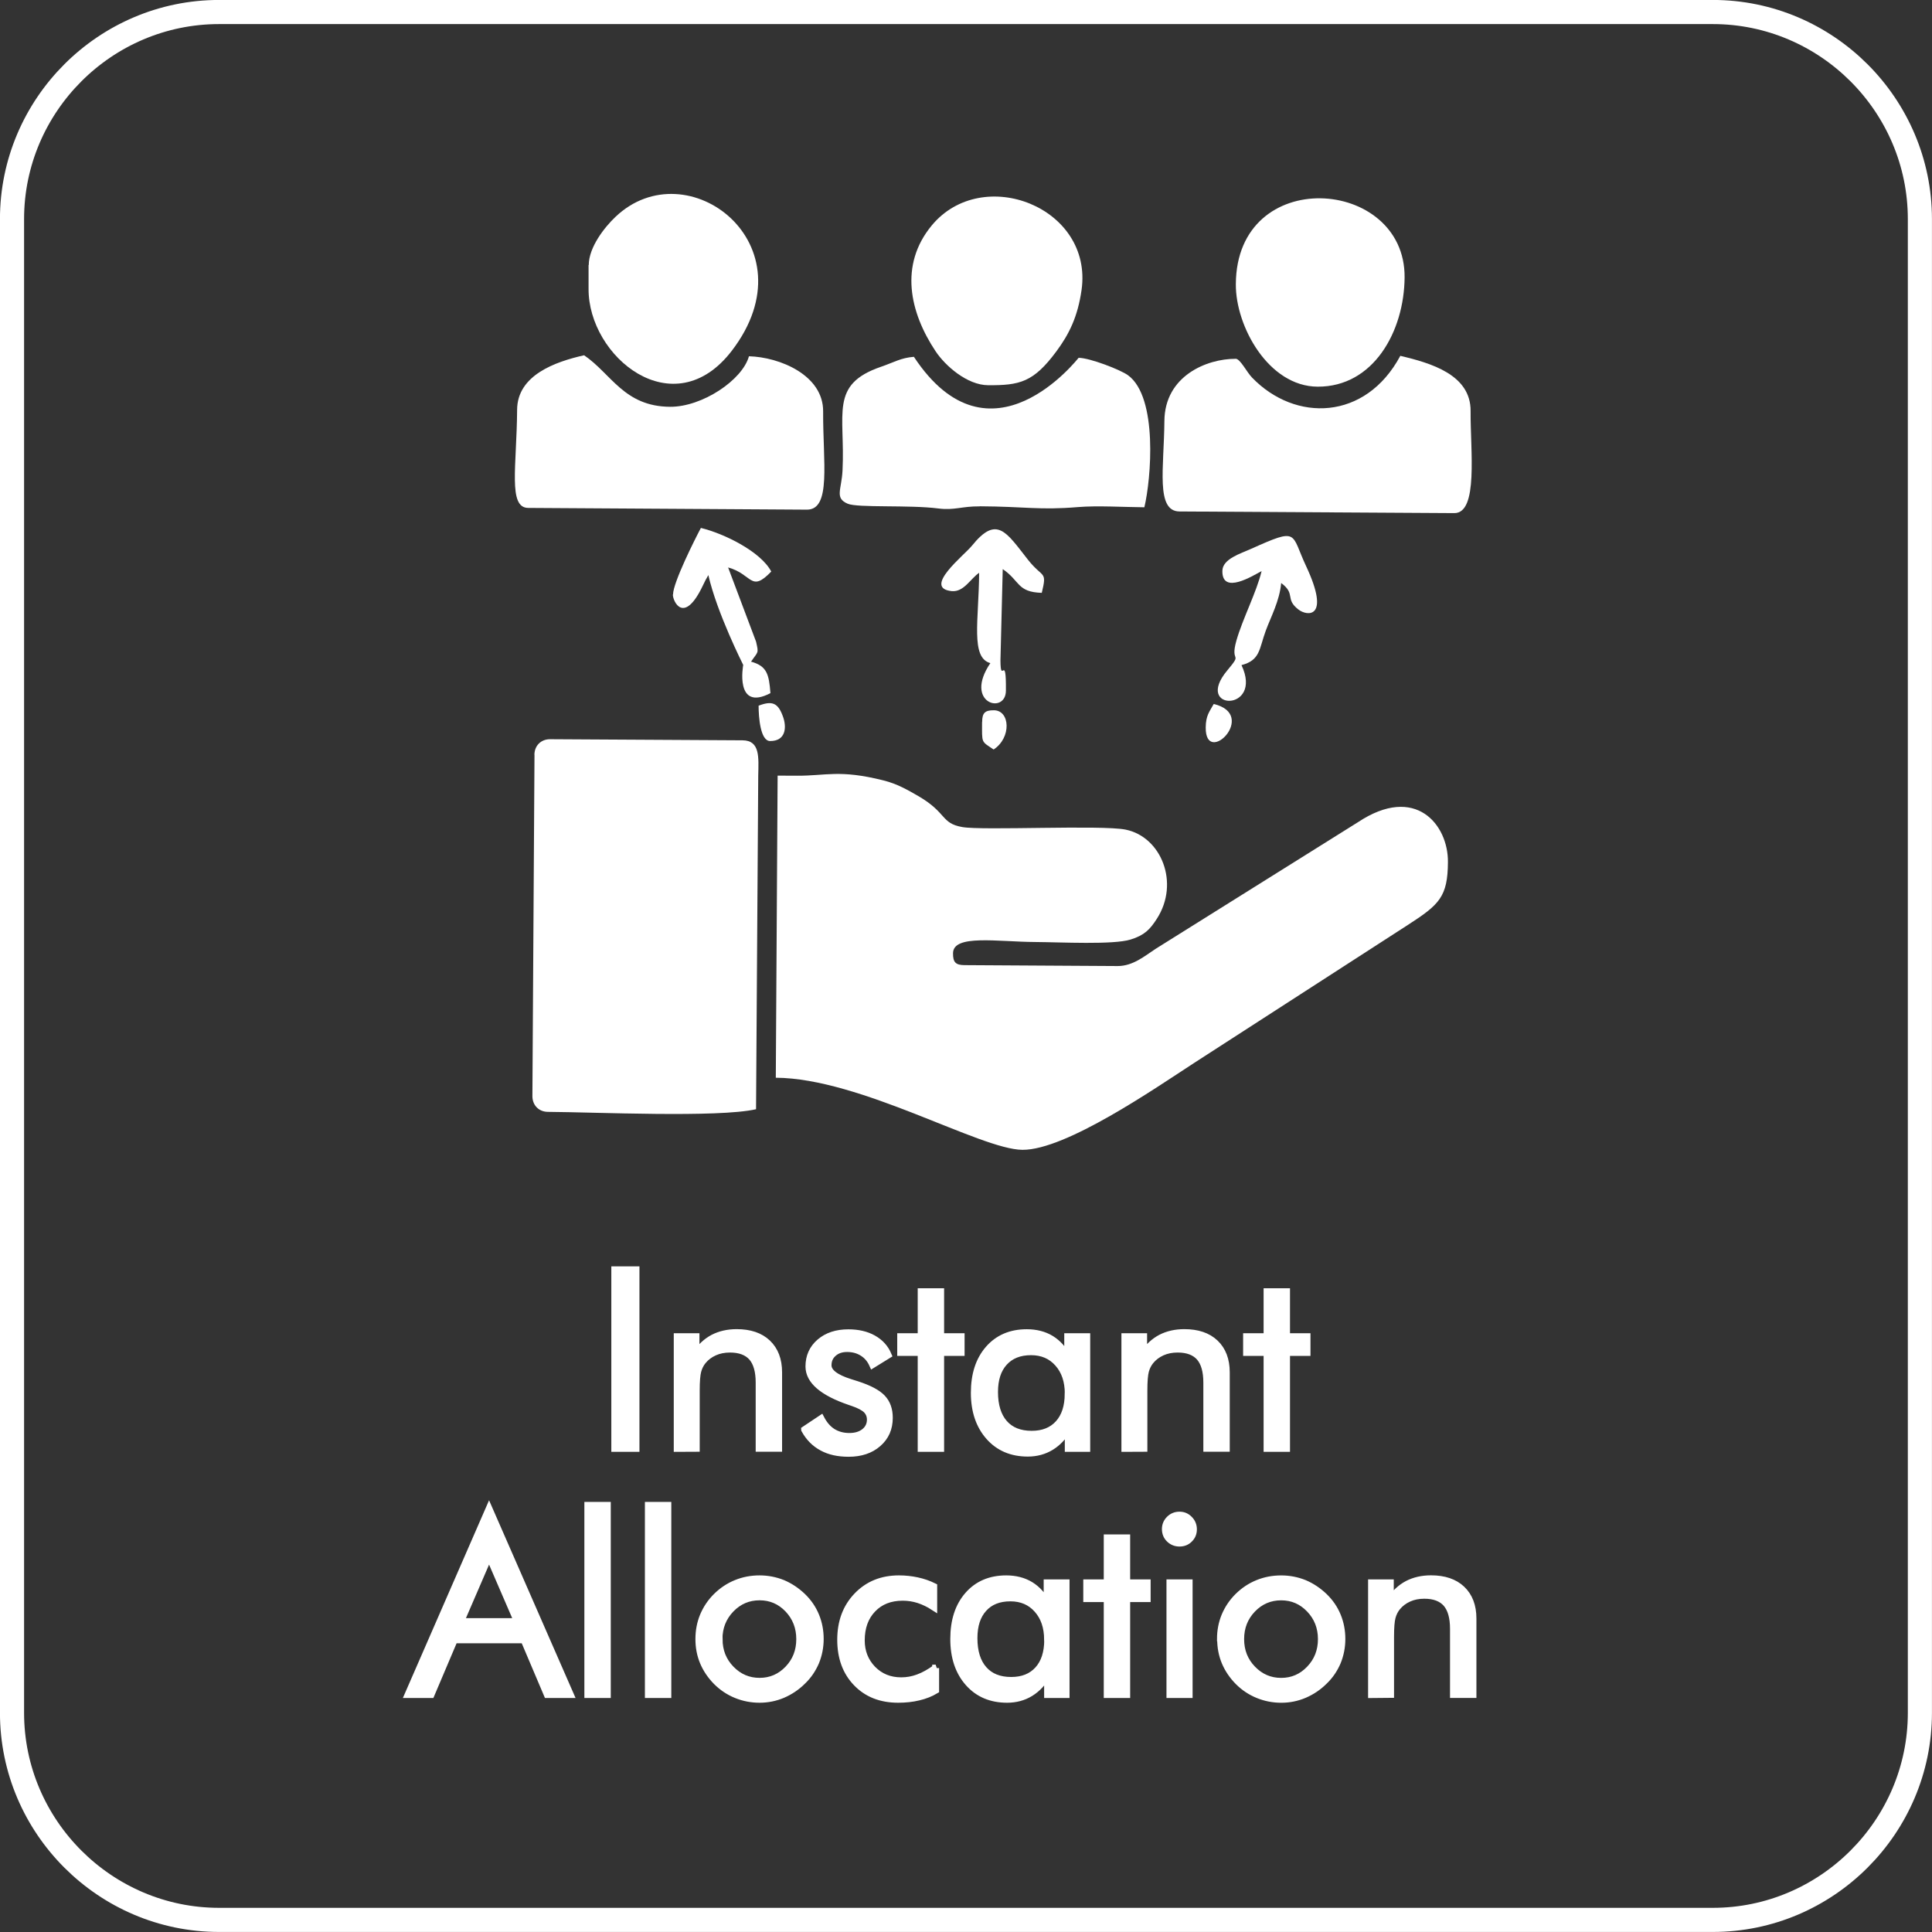
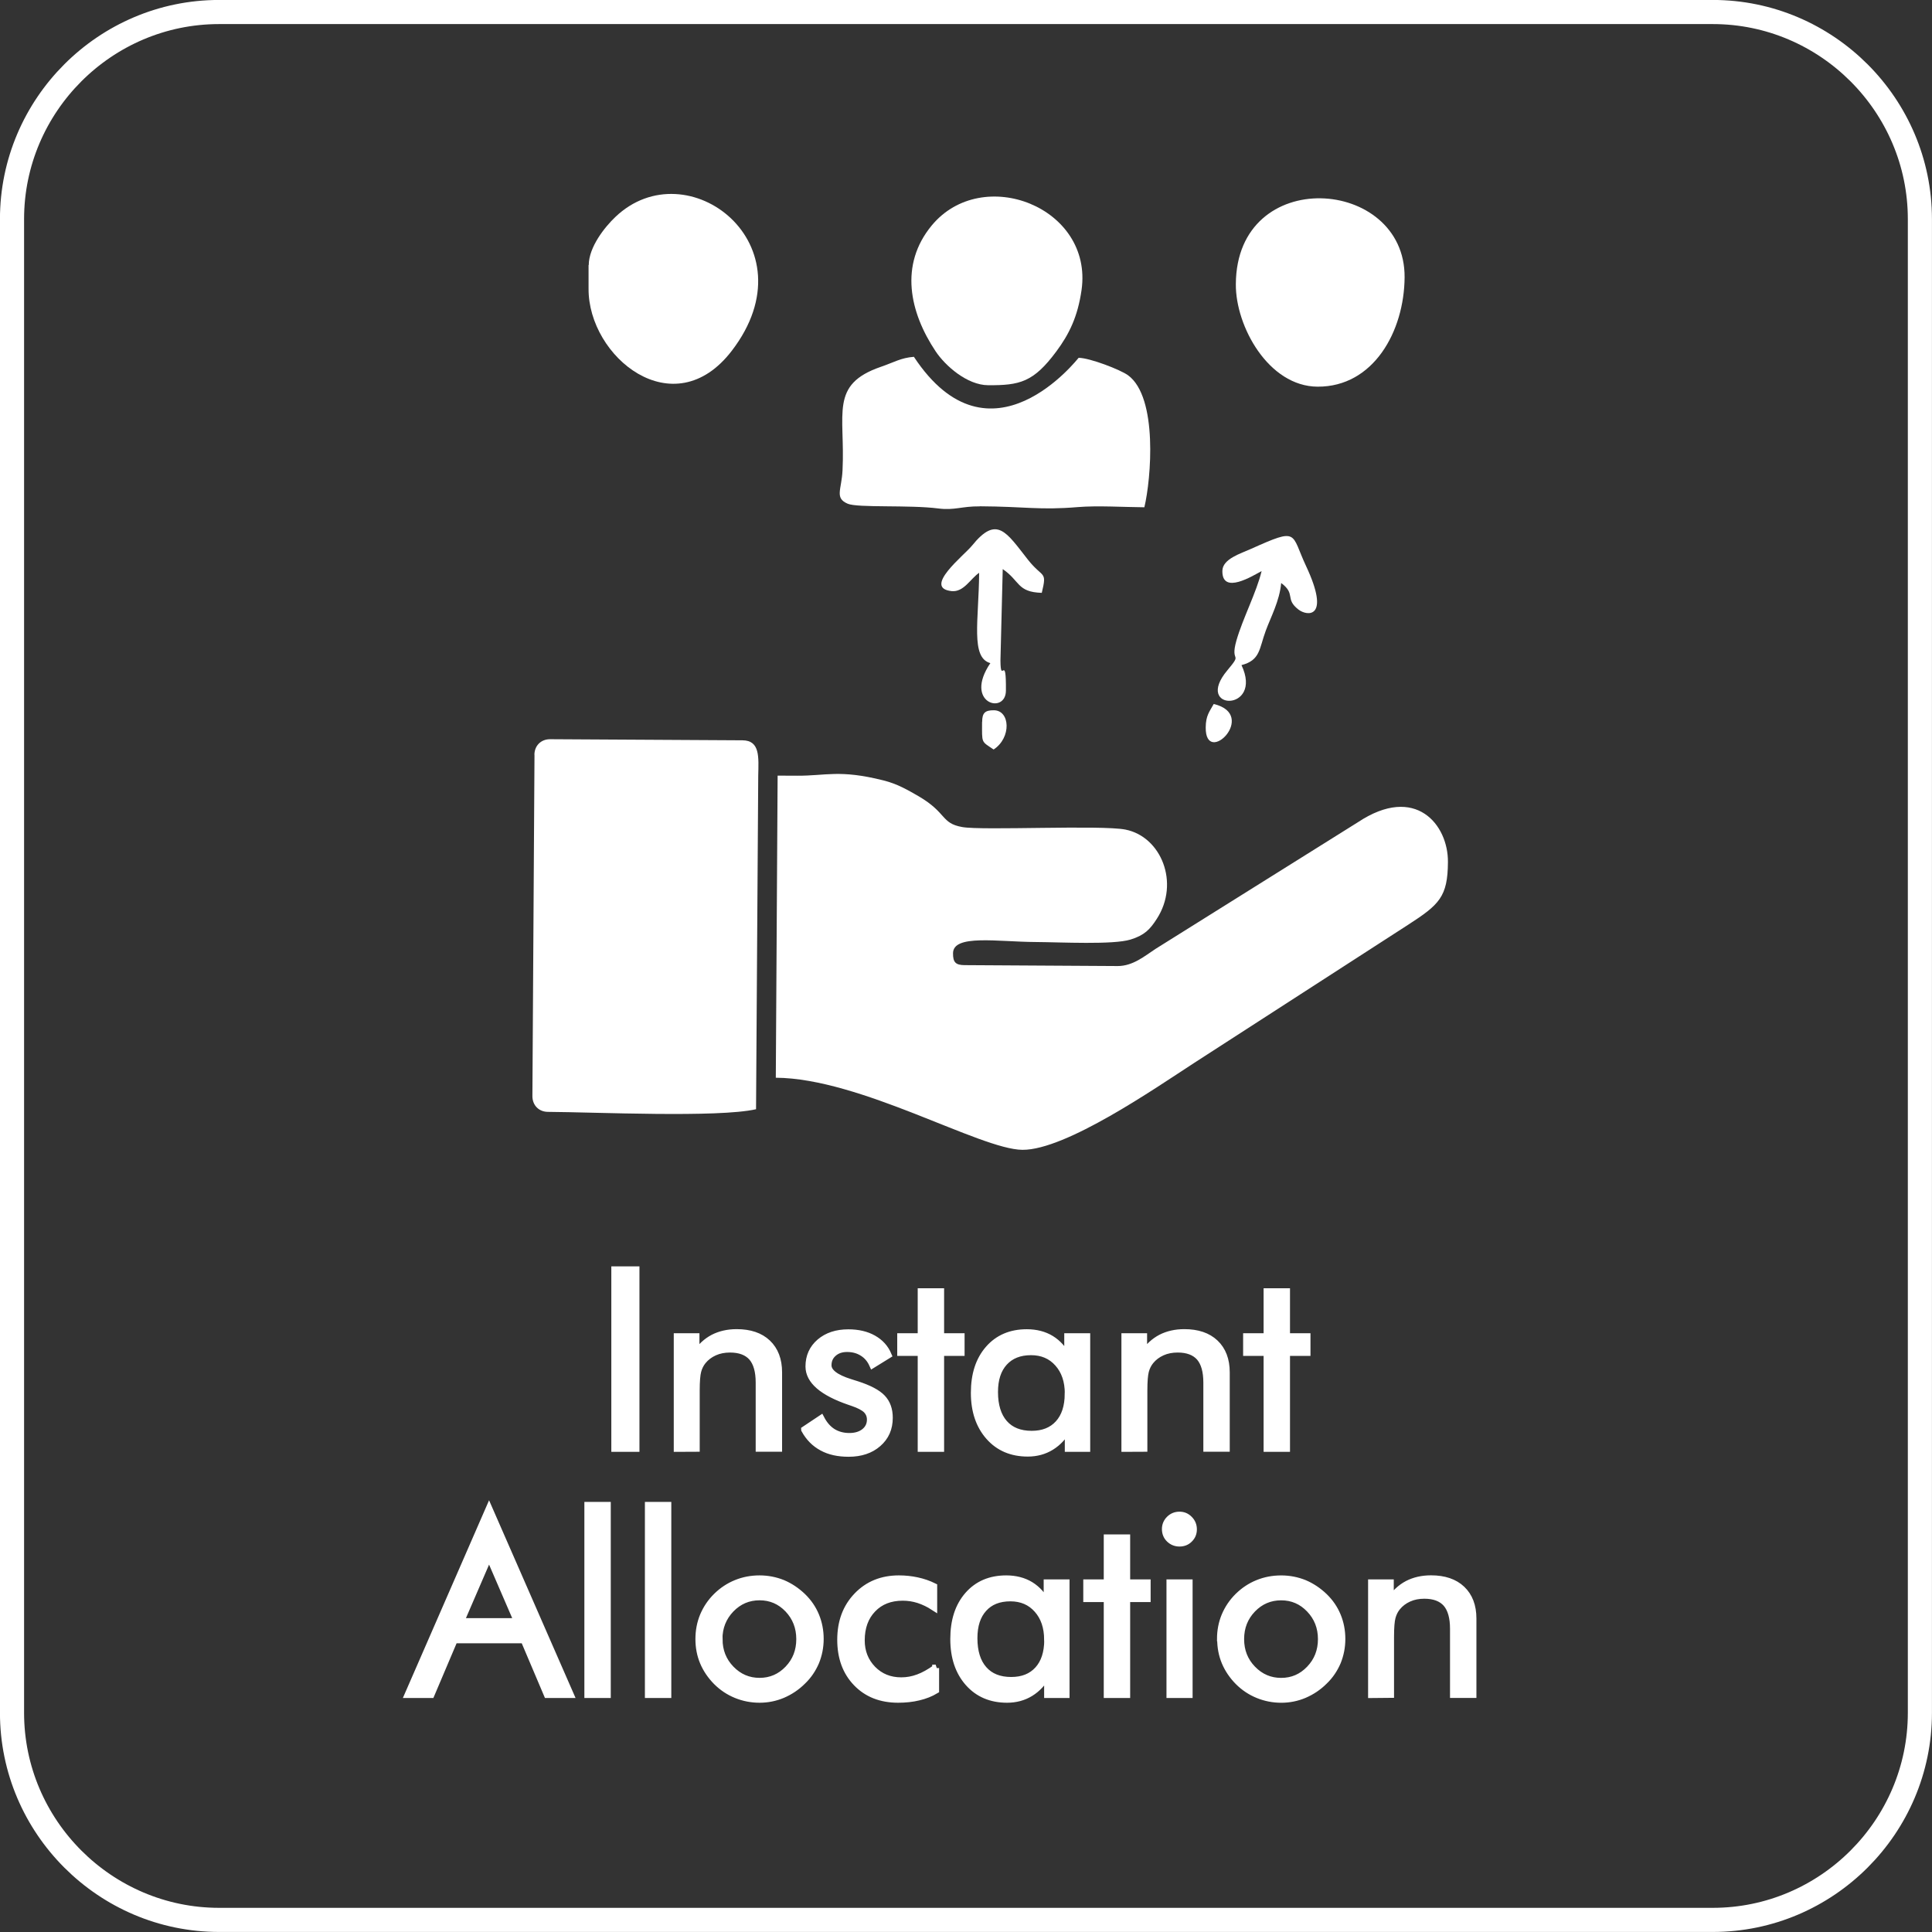
<svg xmlns="http://www.w3.org/2000/svg" width="21.225mm" height="21.225mm" version="1.1" viewBox="0 0 21.225 21.225">
  <rect x="0" y="0" width="21.225" height="21.225" fill="#333333" stroke="none" />
  <g transform="translate(-67.413 -167.67)">
    <g transform="translate(9.516 -5.468)">
      <path d="m60.304 194.23h16.41c1.252 0 2.275-1.024 2.275-2.275v-16.41c0-1.252-1.024-2.275-2.275-2.275h-16.41c-1.252 0-2.275 1.024-2.275 2.275v16.41c0 1.252 1.024 2.275 2.275 2.275z" style="fill:none;stroke-miterlimit:22.926;stroke-width:.265;stroke:#fff" />
      <path d="m66.656 181.66-0.216-1e-3 -0.02 3.319c0.93 5e-3 2.245 0.789 2.71 0.792 0.477 3e-3 1.46-0.678 1.885-0.954l2.354-1.52c0.34-0.22 0.433-0.306 0.435-0.687 0.004-0.41-0.355-0.859-0.989-0.438l-2.224 1.392c-0.119 0.078-0.247 0.188-0.415 0.188l-1.681-0.01c-0.099-3.6e-4 -0.129-0.031-0.128-0.13 0-0.212 0.49-0.126 0.906-0.124 0.283 2e-3 0.852 0.032 1.044-0.027 0.153-0.047 0.214-0.111 0.289-0.228 0.255-0.395 0.047-0.902-0.344-0.98-0.266-0.053-1.576 0.012-1.794-0.028-0.236-0.042-0.165-0.155-0.48-0.339-0.125-0.072-0.235-0.136-0.388-0.174-0.483-0.121-0.629-0.049-0.946-0.051" style="fill-rule:evenodd;fill:#fff" />
      <path d="m63.769 181.43-0.023 3.75c0 0.1 0.07 0.173 0.172 0.173 0.516 3e-3 1.867 0.066 2.285-0.029l0.024-3.666c0.004-0.199 0.022-0.386-0.173-0.387l-2.112-0.012c-0.101-1e-3 -0.173 0.07-0.174 0.171" style="fill-rule:evenodd;fill:#fff" />
-       <path d="m71.469 177.08c-0.31-1e-3 -0.777 0.185-0.78 0.685-0.004 0.513-0.098 0.991 0.167 0.992l3.018 0.018c0.266 1e-3 0.176-0.688 0.179-1.12 0.004-0.403-0.441-0.529-0.772-0.608-0.382 0.713-1.155 0.731-1.629 0.239-0.06-0.062-0.13-0.207-0.181-0.207" style="fill-rule:evenodd;fill:#fff" />
-       <path d="m63.578 177.64c-0.004 0.621-0.102 1.077 0.122 1.078l3.061 0.019c0.271 2e-3 0.176-0.525 0.179-1.077 0.004-0.401-0.478-0.599-0.815-0.608-0.072 0.261-0.513 0.557-0.866 0.555-0.506-3e-3 -0.646-0.363-0.945-0.566-0.315 0.071-0.734 0.217-0.736 0.599" style="fill-rule:evenodd;fill:#fff" />
      <path d="m68.658 178.7c0.509 3e-3 0.656 0.044 1.079 9e-3 0.216-0.018 0.508 3.2e-4 0.732 2e-3 0.074-0.308 0.151-1.208-0.179-1.45-0.083-0.061-0.42-0.191-0.543-0.192-0.004 0-0.971 1.26-1.81-0.011-0.143 0.011-0.217 0.06-0.363 0.11-0.567 0.195-0.39 0.514-0.421 1.138-0.01 0.212-0.09 0.303 0.057 0.366 0.11 0.047 0.675 0.011 0.995 0.052 0.178 0.023 0.256-0.025 0.455-0.023" style="fill-rule:evenodd;fill:#fff" />
      <path d="m68.752 177.37c0.347 2e-3 0.498-0.032 0.749-0.37 0.142-0.191 0.236-0.383 0.278-0.676 0.129-0.91-1.089-1.382-1.646-0.709-0.358 0.433-0.243 0.954 0.043 1.383 0.106 0.159 0.346 0.371 0.577 0.372" style="fill-rule:evenodd;fill:#fff" />
      <path d="m64.363 176.05v0.259c-0.005 0.749 0.934 1.518 1.574 0.682 0.892-1.165-0.491-2.223-1.28-1.469-0.115 0.109-0.291 0.329-0.292 0.528" style="fill-rule:evenodd;fill:#fff" />
      <path d="m71.474 176.26c-0.004 0.461 0.358 1.123 0.898 1.126 0.614 3e-3 0.952-0.607 0.956-1.202 0.007-1.102-1.847-1.236-1.854 0.075" style="fill-rule:evenodd;fill:#fff" />
      <path d="m71.326 179.41c-0.004 0.267 0.336 0.052 0.431 2e-3 -0.055 0.231-0.208 0.522-0.277 0.764-0.073 0.258 0.077 0.116-0.1 0.327-0.376 0.449 0.401 0.461 0.156-0.058 0.208-0.054 0.193-0.179 0.267-0.379 0.055-0.149 0.152-0.328 0.169-0.523 0.165 0.123 0.037 0.172 0.189 0.291 0.096 0.075 0.357 0.105 0.085-0.476-0.171-0.364-0.075-0.428-0.603-0.191-0.115 0.052-0.316 0.111-0.317 0.243" style="fill-rule:evenodd;fill:#fff" />
-       <path d="m65.289 179.67c-2.82e-4 0.075 0.122 0.338 0.33-0.1 0.006-0.012 0.024-0.048 0.029-0.059l0.031-0.055c0.094 0.415 0.383 0.987 0.383 0.987s-0.097 0.516 0.299 0.31c-0.016-0.207-0.038-0.298-0.213-0.346 0.078-0.115 0.086-0.085 0.055-0.22l-0.307-0.815c0.269 0.074 0.246 0.282 0.474 0.045-0.115-0.219-0.517-0.417-0.773-0.479-0.061 0.114-0.305 0.598-0.306 0.731" style="fill-rule:evenodd;fill:#fff" />
      <path d="m68.654 179.43c-0.004 0.526-0.096 0.933 0.123 0.993-0.298 0.441 0.169 0.571 0.171 0.303 0.004-0.433-0.058-0.053-0.06-0.332l0.025-1.004c0.191 0.13 0.156 0.253 0.429 0.261 0.06-0.249 0.014-0.154-0.152-0.364-0.24-0.305-0.342-0.493-0.616-0.153-0.084 0.104-0.545 0.464-0.222 0.498 0.134 0.013 0.207-0.138 0.302-0.201" style="fill-rule:evenodd;fill:#fff" />
-       <path d="m66.231 180.89c0 0.13 0.02 0.388 0.126 0.389 0.175 1e-3 0.183-0.153 0.143-0.265-0.055-0.157-0.121-0.18-0.27-0.123" style="fill-rule:evenodd;fill:#fff" />
      <path d="m68.686 181.07c0 0.238-0.012 0.208 0.127 0.302 0.198-0.13 0.181-0.429 0.004-0.431-0.099-1e-3 -0.13 0.029-0.13 0.129" style="fill-rule:evenodd;fill:#fff" />
      <path d="m71.143 181.13c-0.004 0.439 0.583-0.14 0.088-0.258-0.046 0.084-0.087 0.126-0.088 0.258" style="fill-rule:evenodd;fill:#fff" />
      <path d="m64.651 189.05v-1.962h0.233v1.962zm0.686 0v-1.227h0.206v0.189c0.053-0.079 0.116-0.137 0.19-0.176 0.074-0.038 0.16-0.058 0.257-0.058 0.145 0 0.258 0.038 0.339 0.115 0.081 0.077 0.122 0.184 0.122 0.321v0.835h-0.214v-0.722c0-0.124-0.026-0.216-0.078-0.277-0.053-0.06-0.133-0.091-0.242-0.091-0.063 0-0.12 0.011-0.171 0.034-0.051 0.023-0.094 0.055-0.128 0.097-0.026 0.032-0.044 0.069-0.055 0.11-0.011 0.041-0.017 0.113-0.017 0.215v0.634zm1.4-0.206 0.18-0.12c0.034 0.065 0.076 0.113 0.128 0.146 0.052 0.032 0.113 0.049 0.183 0.049 0.069 0 0.124-0.017 0.167-0.051 0.042-0.034 0.064-0.079 0.064-0.134 0-0.043-0.015-0.078-0.043-0.107-0.029-0.028-0.079-0.055-0.15-0.079l-0.035-0.012c-0.298-0.102-0.447-0.231-0.447-0.386 0-0.109 0.04-0.198 0.12-0.267 0.081-0.069 0.185-0.103 0.313-0.103 0.106 0 0.198 0.021 0.274 0.064 0.076 0.043 0.13 0.102 0.163 0.18l-0.17 0.105c-0.025-0.056-0.062-0.1-0.111-0.13-0.049-0.031-0.105-0.046-0.17-0.046-0.062 0-0.112 0.017-0.151 0.052-0.039 0.034-0.058 0.078-0.058 0.132 0 0.075 0.081 0.138 0.244 0.189 0.031 0.01 0.055 0.017 0.073 0.023 0.133 0.043 0.226 0.092 0.278 0.147 0.052 0.055 0.078 0.127 0.078 0.218 0 0.116-0.041 0.21-0.124 0.282-0.082 0.072-0.19 0.108-0.323 0.108-0.114 0-0.211-0.021-0.291-0.065-0.08-0.043-0.144-0.107-0.192-0.194zm1.28-0.848h-0.225v-0.173h0.225v-0.494h0.214v0.494h0.225v0.173h-0.225v1.054h-0.214zm1.616 0.453c0-0.139-0.038-0.25-0.113-0.334-0.075-0.085-0.174-0.127-0.296-0.127-0.126 0-0.224 0.039-0.295 0.117-0.071 0.078-0.106 0.186-0.106 0.326 0 0.148 0.036 0.263 0.106 0.343 0.071 0.081 0.172 0.121 0.302 0.121 0.125 0 0.223-0.039 0.294-0.117 0.071-0.078 0.107-0.188 0.107-0.328zm0.203-0.626v1.227h-0.203v-0.222c-0.049 0.089-0.112 0.157-0.188 0.204-0.076 0.047-0.162 0.07-0.257 0.07-0.176 0-0.318-0.06-0.425-0.181-0.107-0.121-0.162-0.281-0.162-0.481 0-0.202 0.052-0.362 0.157-0.482 0.104-0.119 0.244-0.179 0.419-0.179 0.102 0 0.192 0.023 0.267 0.069 0.075 0.046 0.137 0.115 0.183 0.206v-0.231zm0.419 1.227v-1.227h0.206v0.189c0.053-0.079 0.116-0.137 0.19-0.176 0.074-0.038 0.16-0.058 0.257-0.058 0.145 0 0.258 0.038 0.339 0.115 0.081 0.077 0.122 0.184 0.122 0.321v0.835h-0.214v-0.722c0-0.124-0.026-0.216-0.078-0.277-0.053-0.06-0.133-0.091-0.242-0.091-0.063 0-0.12 0.011-0.171 0.034-0.051 0.023-0.094 0.055-0.128 0.097-0.026 0.032-0.044 0.069-0.055 0.11-0.011 0.041-0.017 0.113-0.017 0.215v0.634zm1.562-1.054h-0.225v-0.173h0.225v-0.494h0.214v0.494h0.225v0.173h-0.225v1.054h-0.214zm-8.547 2.235-0.312 0.722h0.624zm0-0.516 0.892 2.039h-0.253l-0.255-0.601h-0.766l-0.255 0.601h-0.252zm1.085 2.039v-2.078h0.214v2.078zm0.665 0v-2.078h0.214v2.078zm0.777-0.609c0 0.13 0.043 0.239 0.13 0.329 0.087 0.09 0.192 0.135 0.315 0.135 0.122 0 0.227-0.045 0.313-0.135 0.086-0.09 0.128-0.199 0.128-0.329 0-0.129-0.043-0.239-0.128-0.329-0.086-0.09-0.19-0.135-0.313-0.135-0.124 0-0.229 0.045-0.316 0.135-0.086 0.09-0.13 0.199-0.13 0.329zm-0.222-7e-4c0-0.09 0.016-0.175 0.049-0.255 0.034-0.08 0.081-0.151 0.145-0.214 0.064-0.063 0.135-0.11 0.216-0.143 0.081-0.033 0.166-0.049 0.257-0.049 0.089 0 0.174 0.017 0.254 0.049 0.08 0.034 0.152 0.082 0.218 0.145 0.064 0.062 0.112 0.132 0.145 0.212 0.033 0.08 0.049 0.165 0.049 0.254 0 0.09-0.017 0.174-0.049 0.253-0.034 0.079-0.081 0.15-0.145 0.211-0.065 0.065-0.138 0.113-0.219 0.148-0.081 0.034-0.165 0.051-0.253 0.051-0.091 0-0.176-0.017-0.257-0.05-0.081-0.033-0.153-0.081-0.216-0.144-0.064-0.065-0.112-0.136-0.145-0.214-0.033-0.079-0.049-0.163-0.049-0.253zm2.601 0.319v0.244c-0.055 0.033-0.118 0.058-0.187 0.074-0.069 0.017-0.144 0.025-0.225 0.025-0.189 0-0.342-0.06-0.457-0.18-0.116-0.12-0.174-0.278-0.174-0.474 0-0.197 0.06-0.357 0.18-0.482 0.12-0.125 0.273-0.187 0.46-0.187 0.068 0 0.134 7e-3 0.199 0.021 0.065 0.014 0.126 0.035 0.183 0.063v0.225c-0.054-0.035-0.109-0.061-0.166-0.08-0.057-0.018-0.115-0.027-0.174-0.027-0.138 0-0.248 0.043-0.331 0.13-0.083 0.086-0.125 0.201-0.125 0.344 0 0.126 0.042 0.231 0.125 0.317 0.084 0.085 0.188 0.127 0.314 0.127 0.064 0 0.126-0.011 0.187-0.034 0.061-0.022 0.124-0.058 0.192-0.106zm1.23-0.31c0-0.139-0.038-0.25-0.113-0.334-0.075-0.085-0.174-0.127-0.296-0.127-0.126 0-0.224 0.039-0.294 0.117-0.071 0.078-0.106 0.186-0.106 0.326 0 0.148 0.036 0.263 0.107 0.343 0.071 0.081 0.172 0.121 0.302 0.121 0.125 0 0.223-0.039 0.294-0.117 0.071-0.078 0.107-0.188 0.107-0.328zm0.203-0.626v1.227h-0.203v-0.222c-0.049 0.089-0.112 0.157-0.188 0.204-0.076 0.047-0.162 0.07-0.257 0.07-0.176 0-0.318-0.06-0.425-0.181-0.107-0.121-0.161-0.281-0.161-0.481 0-0.202 0.052-0.362 0.157-0.482 0.104-0.119 0.244-0.179 0.419-0.179 0.102 0 0.192 0.023 0.267 0.069 0.075 0.046 0.137 0.115 0.183 0.206v-0.231zm0.452 0.173h-0.225v-0.173h0.225v-0.494h0.214v0.494h0.225v0.173h-0.225v1.054h-0.214zm0.639-0.764c0-0.042 0.015-0.078 0.045-0.108 0.03-0.03 0.067-0.045 0.11-0.045 0.042 0 0.078 0.015 0.108 0.046 0.03 0.03 0.045 0.067 0.045 0.11 0 0.042-0.014 0.078-0.044 0.107-0.029 0.03-0.066 0.044-0.109 0.044-0.043 0-0.08-0.015-0.11-0.044-0.03-0.029-0.045-0.066-0.045-0.11zm0.05 1.818v-1.227h0.211v1.227zm0.777-0.609c0 0.13 0.043 0.239 0.13 0.329 0.087 0.09 0.192 0.135 0.315 0.135 0.123 0 0.227-0.045 0.313-0.135 0.086-0.09 0.129-0.199 0.129-0.329 0-0.129-0.043-0.239-0.129-0.329-0.086-0.09-0.19-0.135-0.313-0.135-0.124 0-0.229 0.045-0.316 0.135-0.086 0.09-0.129 0.199-0.129 0.329zm-0.222-7.1e-4c0-0.09 0.016-0.175 0.049-0.255 0.034-0.08 0.081-0.151 0.145-0.214 0.064-0.063 0.135-0.11 0.216-0.143 0.081-0.033 0.166-0.049 0.258-0.049 0.089 0 0.174 0.017 0.254 0.049 0.08 0.034 0.152 0.082 0.218 0.145 0.064 0.062 0.112 0.132 0.145 0.212 0.033 0.08 0.049 0.165 0.049 0.254 0 0.09-0.017 0.174-0.049 0.253-0.034 0.079-0.081 0.15-0.145 0.211-0.065 0.065-0.138 0.113-0.219 0.148-0.081 0.034-0.165 0.051-0.252 0.051-0.091 0-0.176-0.017-0.257-0.05-0.081-0.033-0.153-0.081-0.216-0.144-0.064-0.065-0.112-0.136-0.145-0.214-0.033-0.079-0.049-0.163-0.049-0.253zm1.66 0.61v-1.227h0.206v0.189c0.053-0.079 0.116-0.137 0.19-0.176 0.074-0.038 0.16-0.058 0.257-0.058 0.145 0 0.258 0.038 0.339 0.115 0.081 0.077 0.122 0.184 0.122 0.321v0.835h-0.214v-0.722c0-0.124-0.026-0.216-0.078-0.277-0.053-0.06-0.133-0.091-0.242-0.091-0.063 0-0.12 0.011-0.171 0.034-0.051 0.023-0.094 0.055-0.128 0.097-0.026 0.032-0.044 0.069-0.055 0.11-0.011 0.041-0.017 0.112-0.017 0.214v0.634z" style="fill:#fff;stroke-miterlimit:2.613;stroke-width:.076;stroke:#fff" />
    </g>
  </g>
</svg>